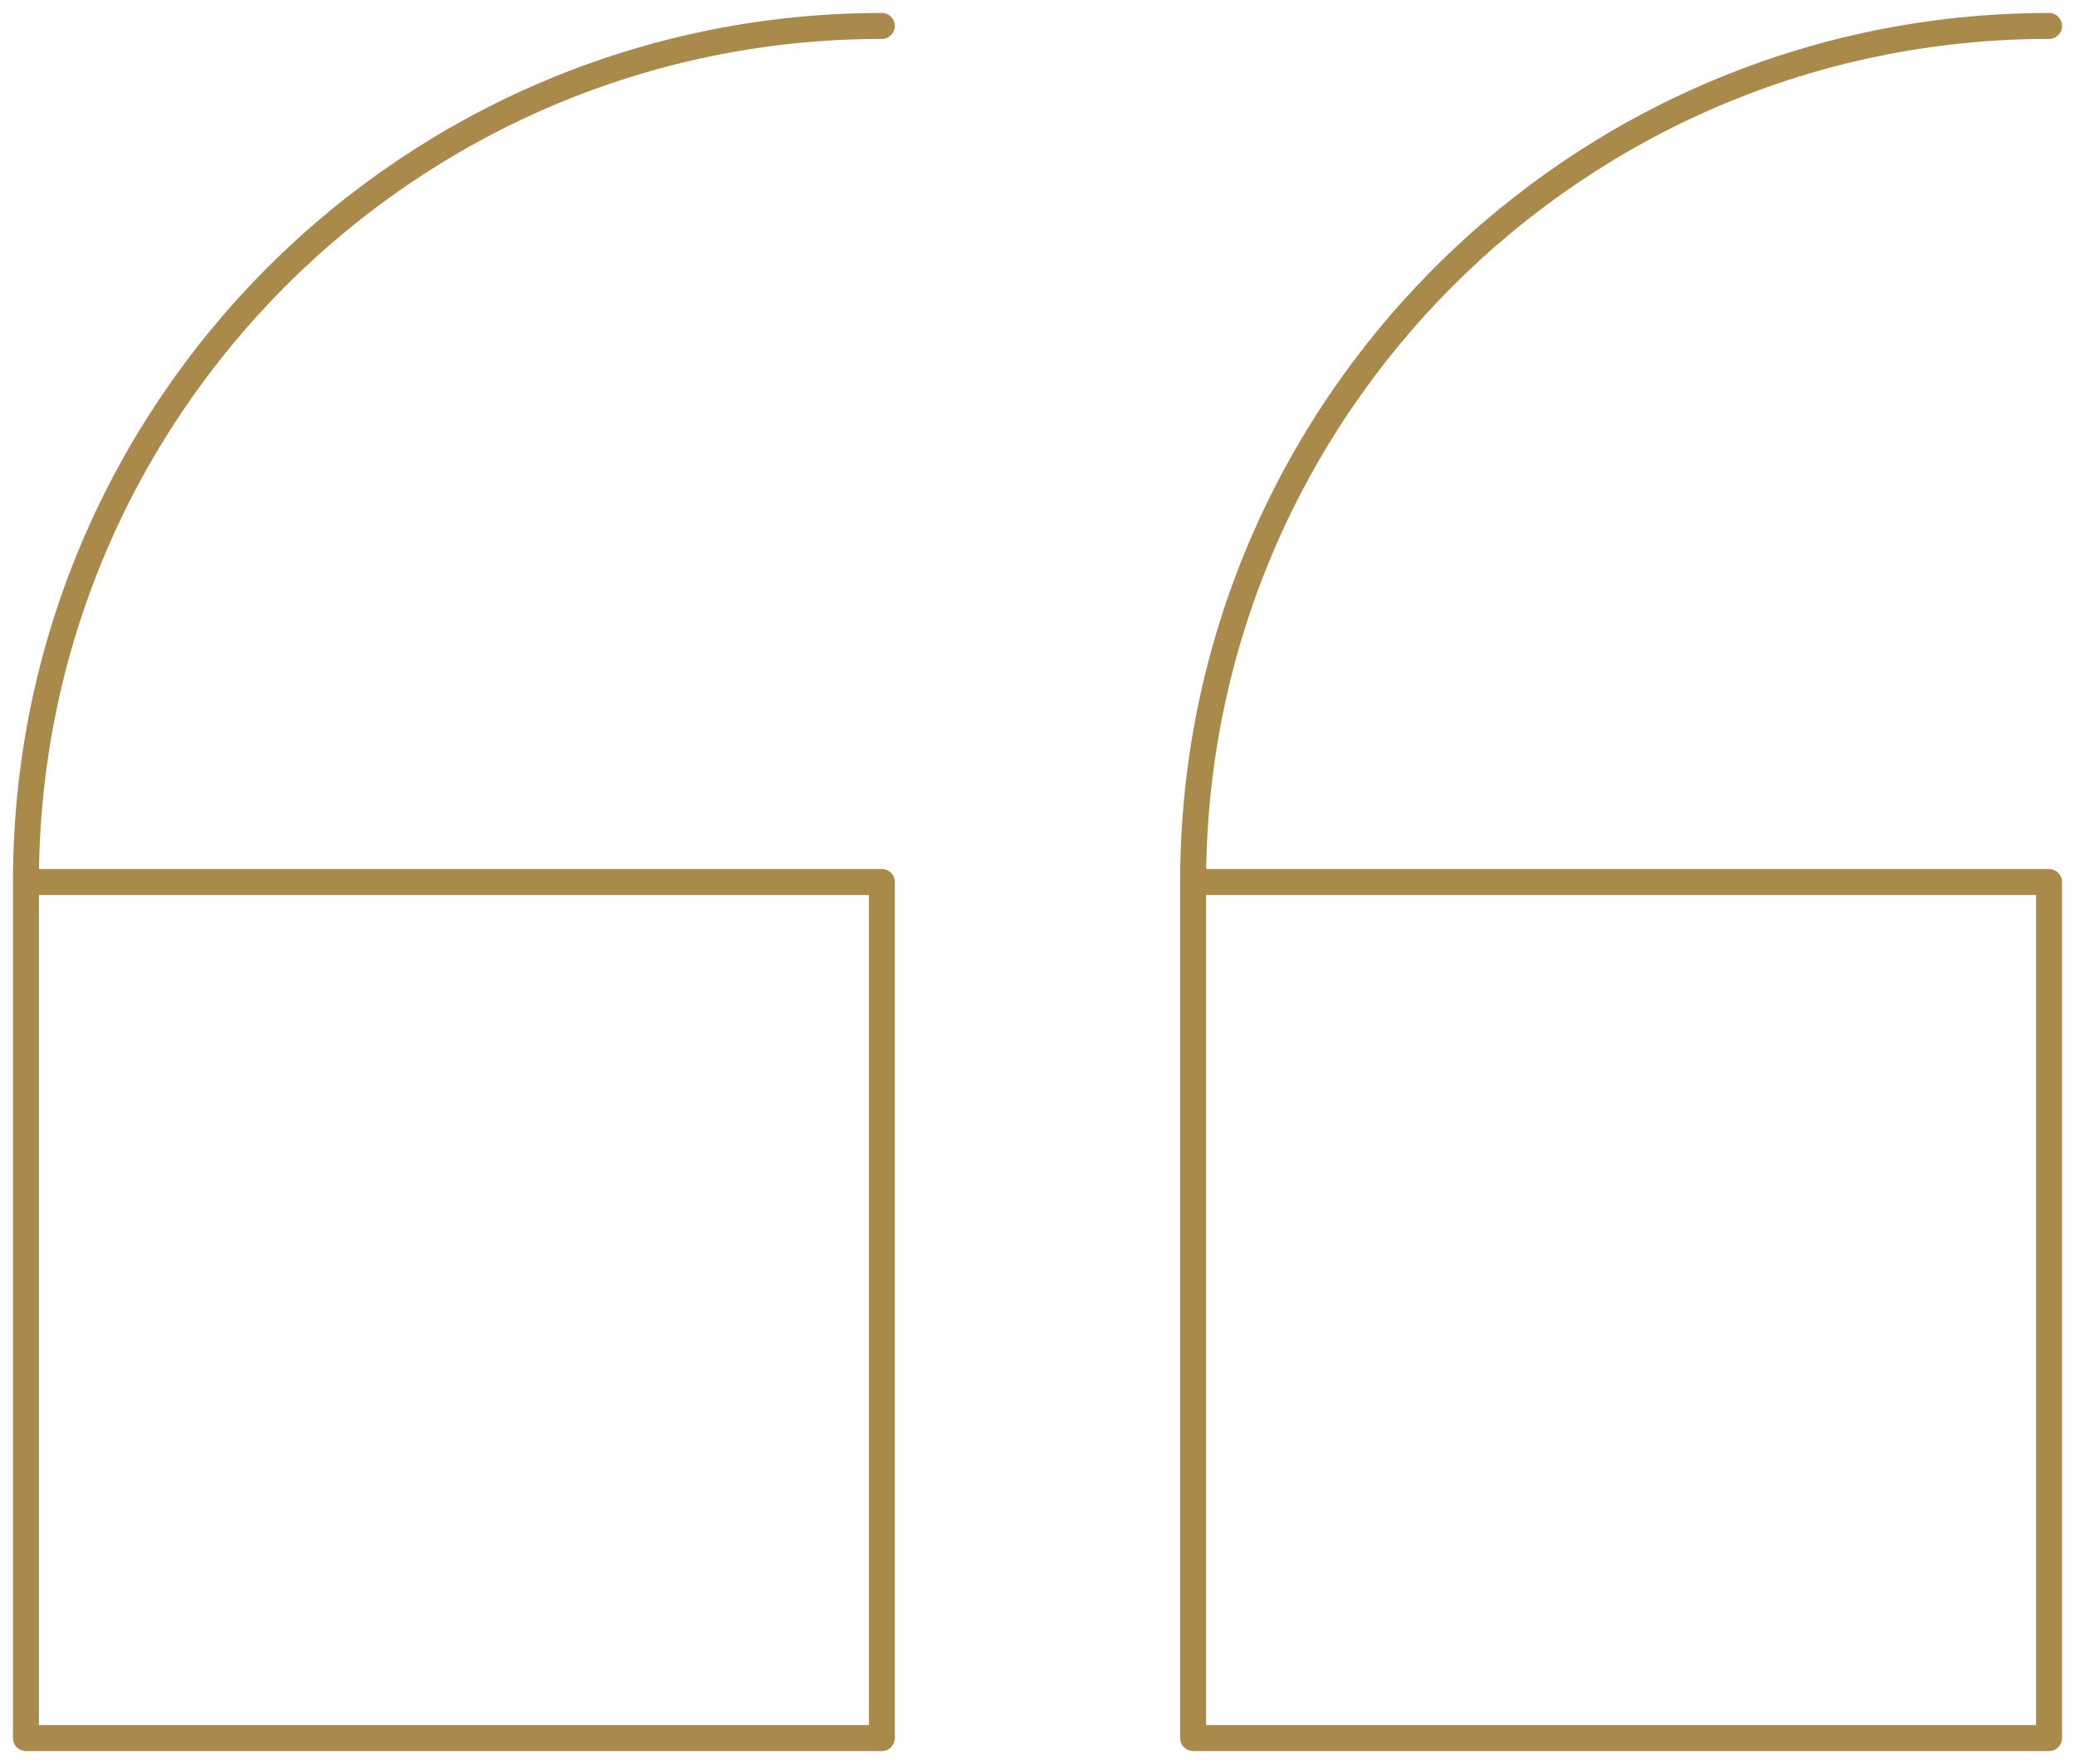
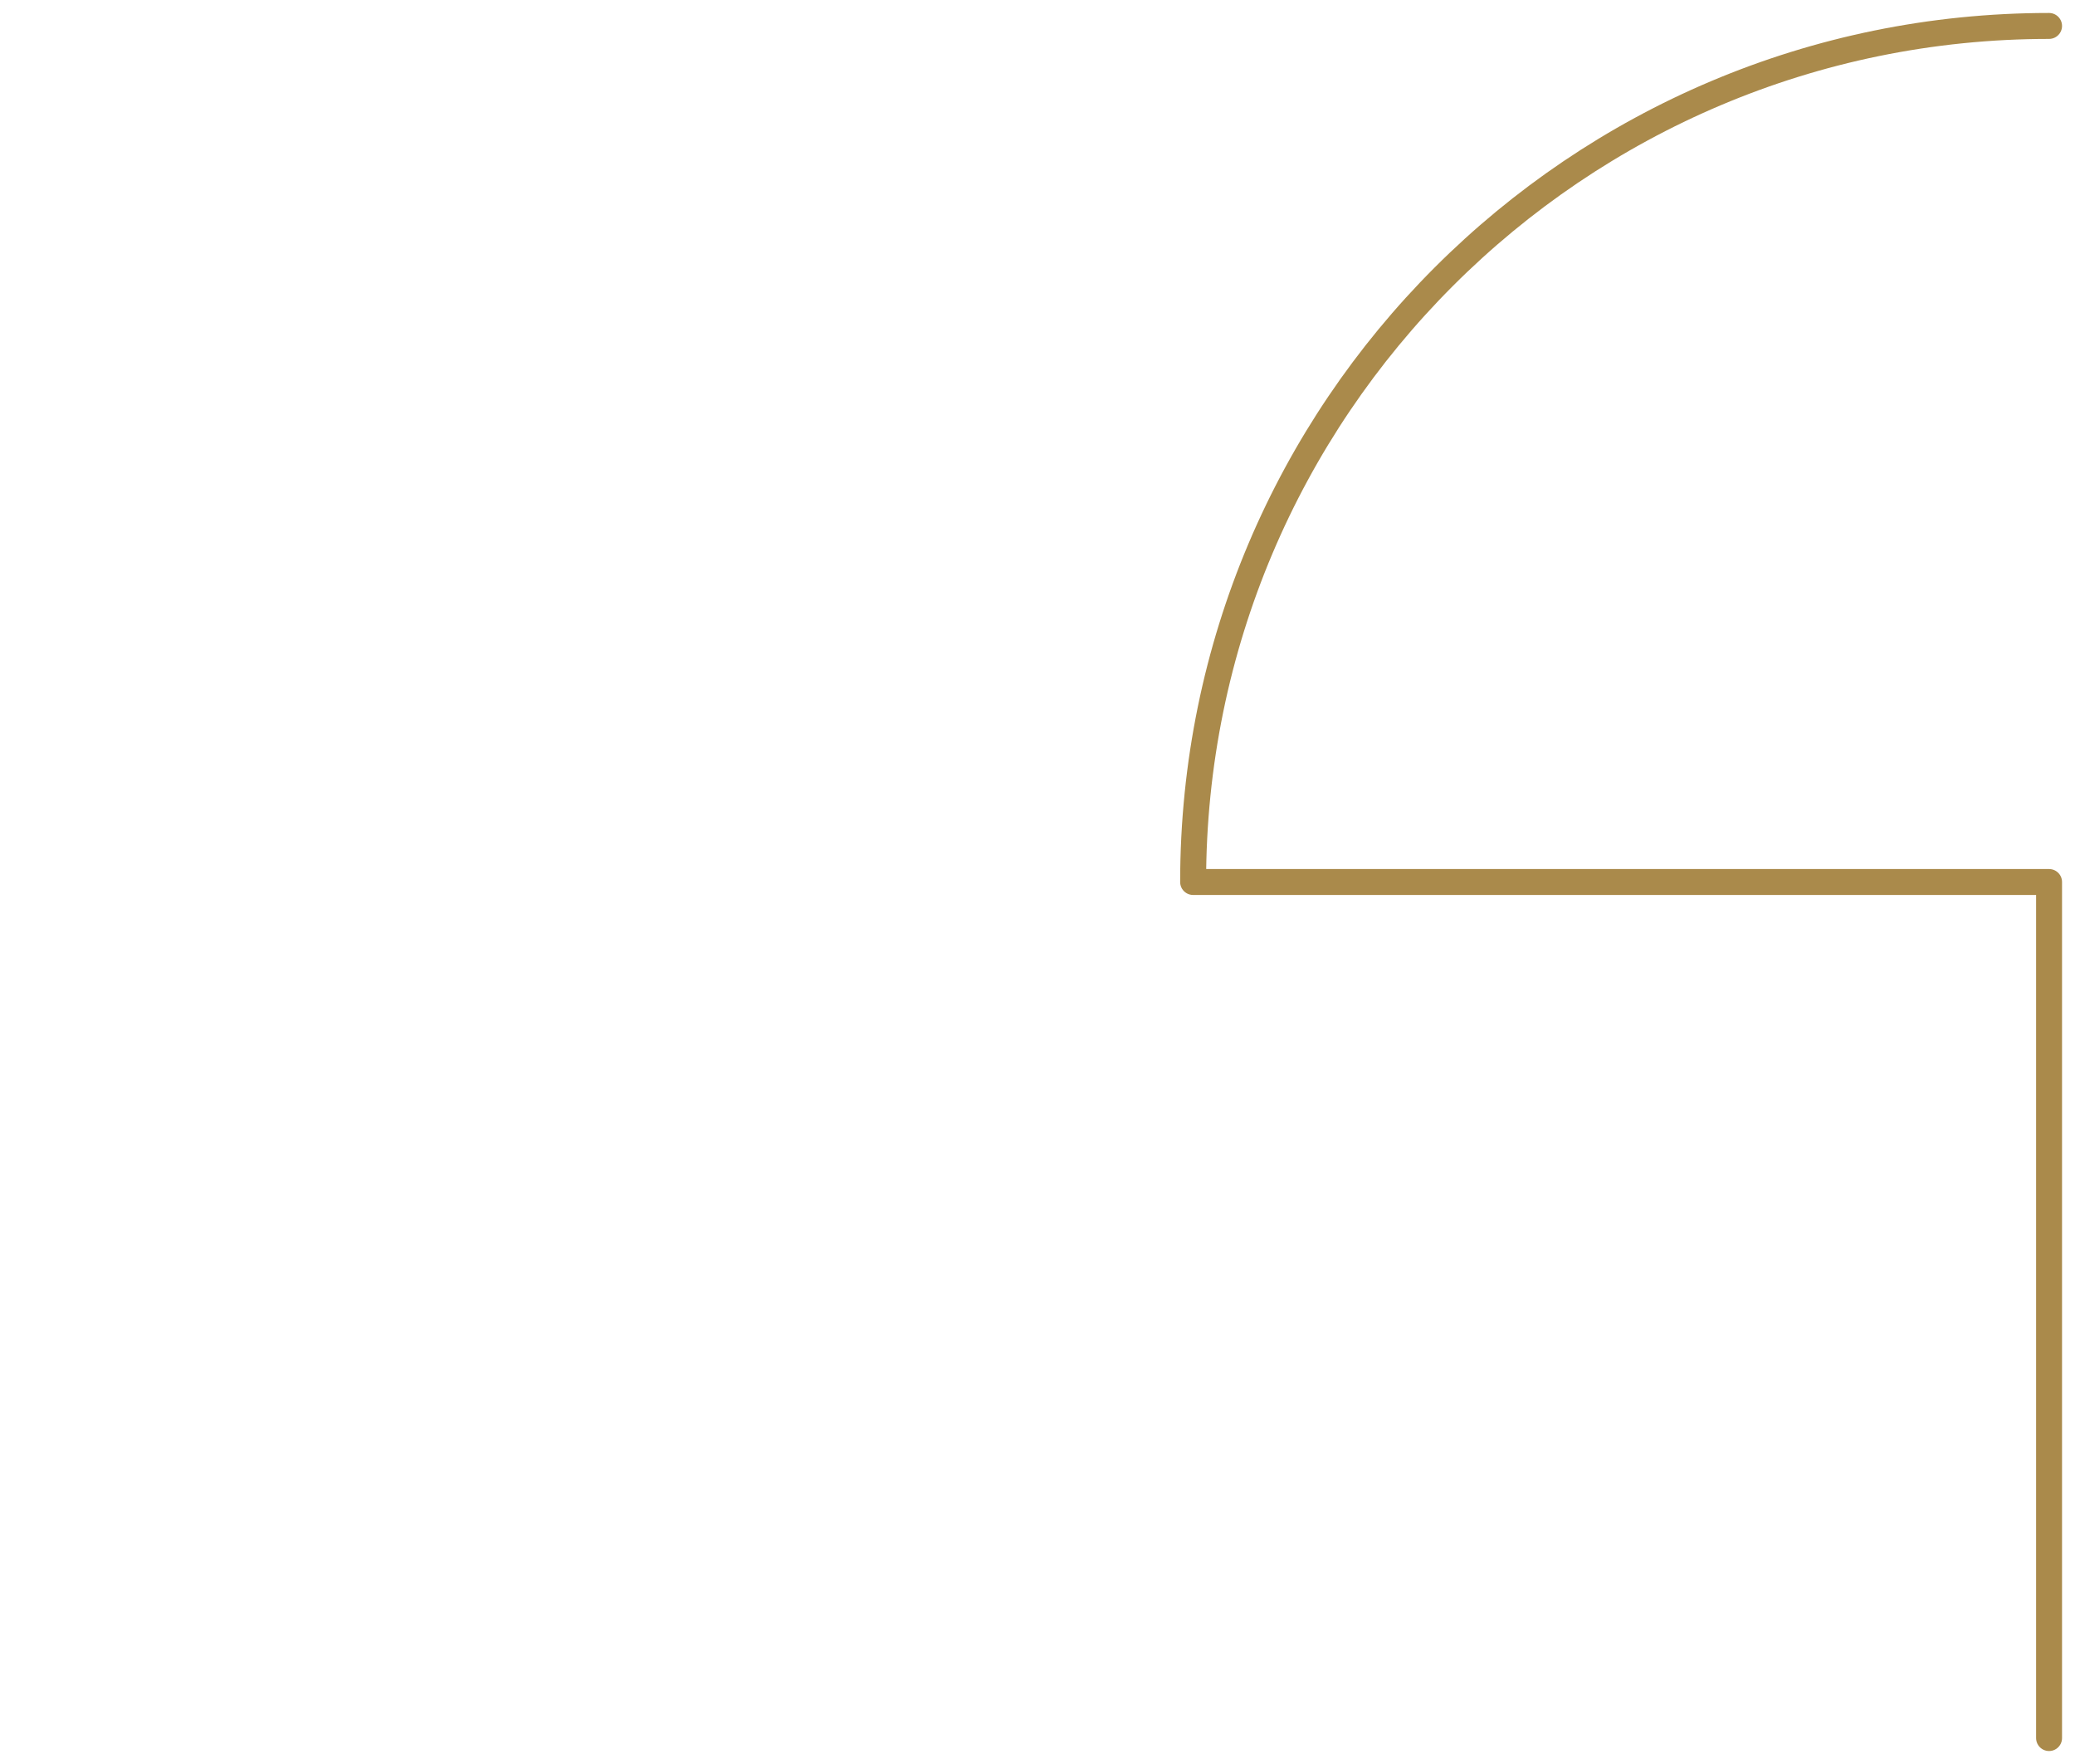
<svg xmlns="http://www.w3.org/2000/svg" width="80" height="68" viewBox="0 0 80 68" fill="none">
-   <path d="M1 34H34V67H1V34ZM1 34C1 15.774 15.774 1 34 1" stroke="#AA8A4B" stroke-miterlimit="10" stroke-linecap="round" stroke-linejoin="round" />
-   <path d="M46 34H79V67H46V34ZM46 34C46 15.774 60.775 1 79 1" stroke="#AA8A4B" stroke-miterlimit="10" stroke-linecap="round" stroke-linejoin="round" />
+   <path d="M46 34H79V67V34ZM46 34C46 15.774 60.775 1 79 1" stroke="#AA8A4B" stroke-miterlimit="10" stroke-linecap="round" stroke-linejoin="round" />
</svg>